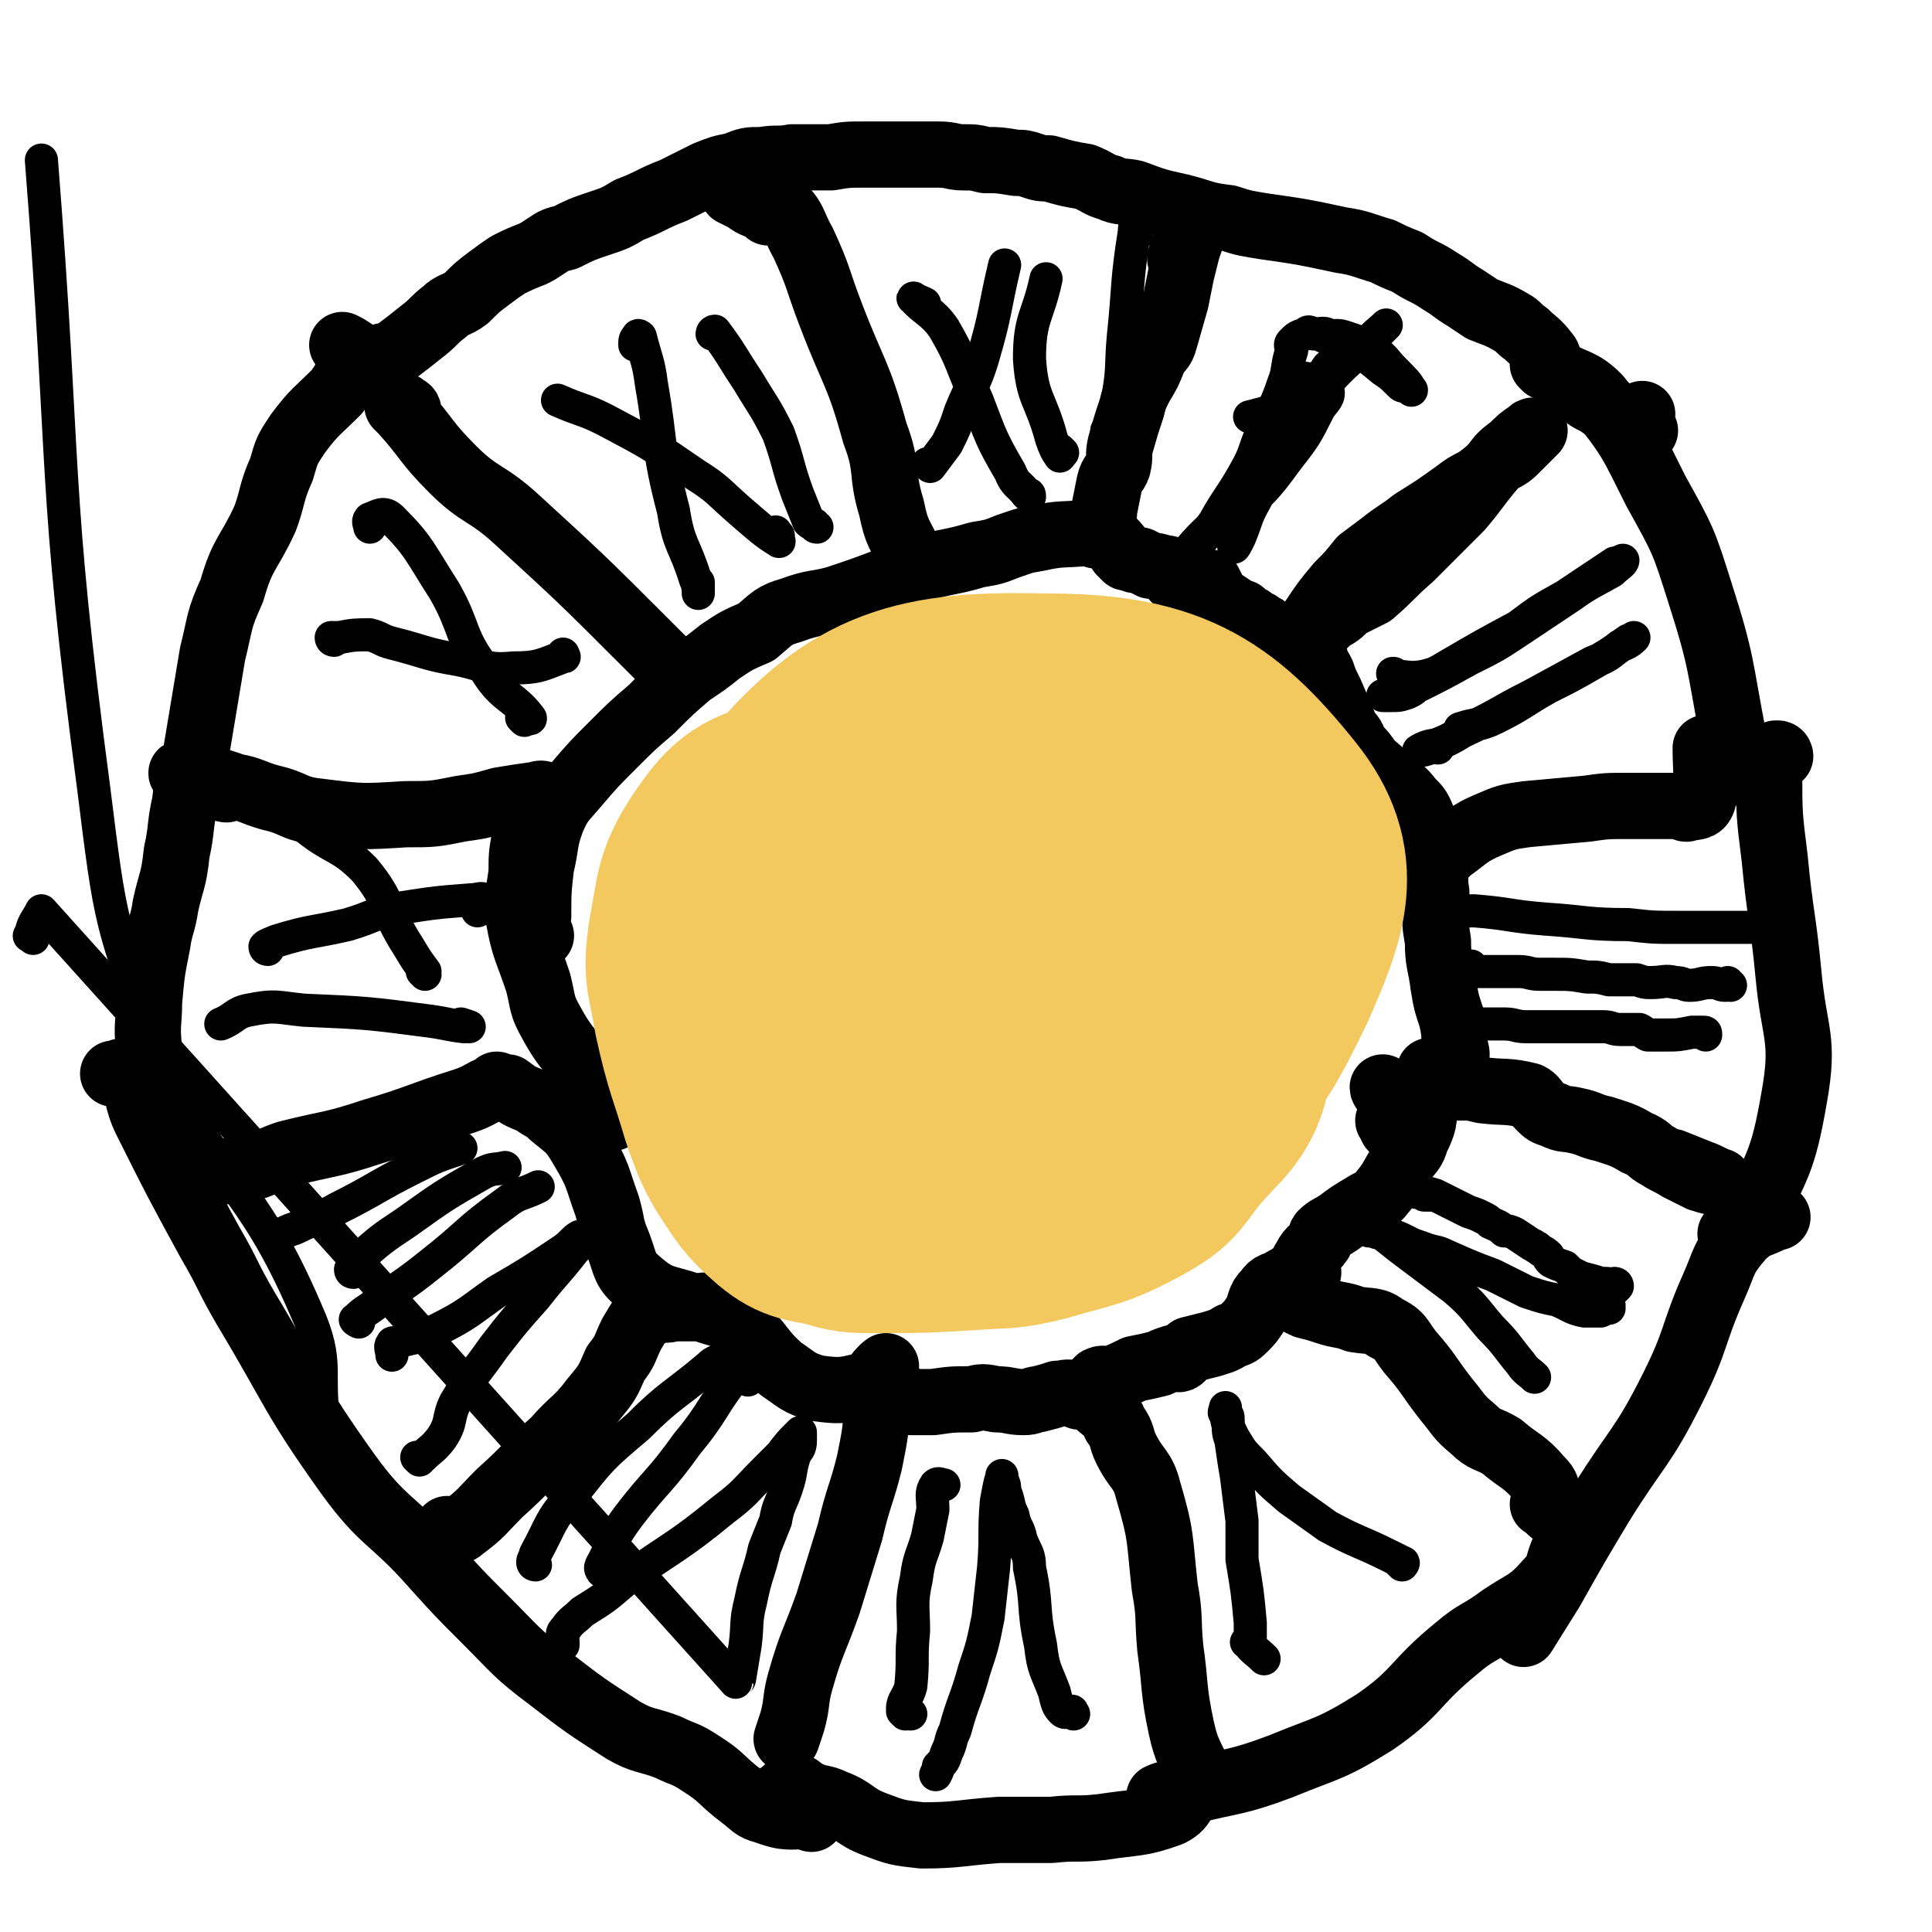
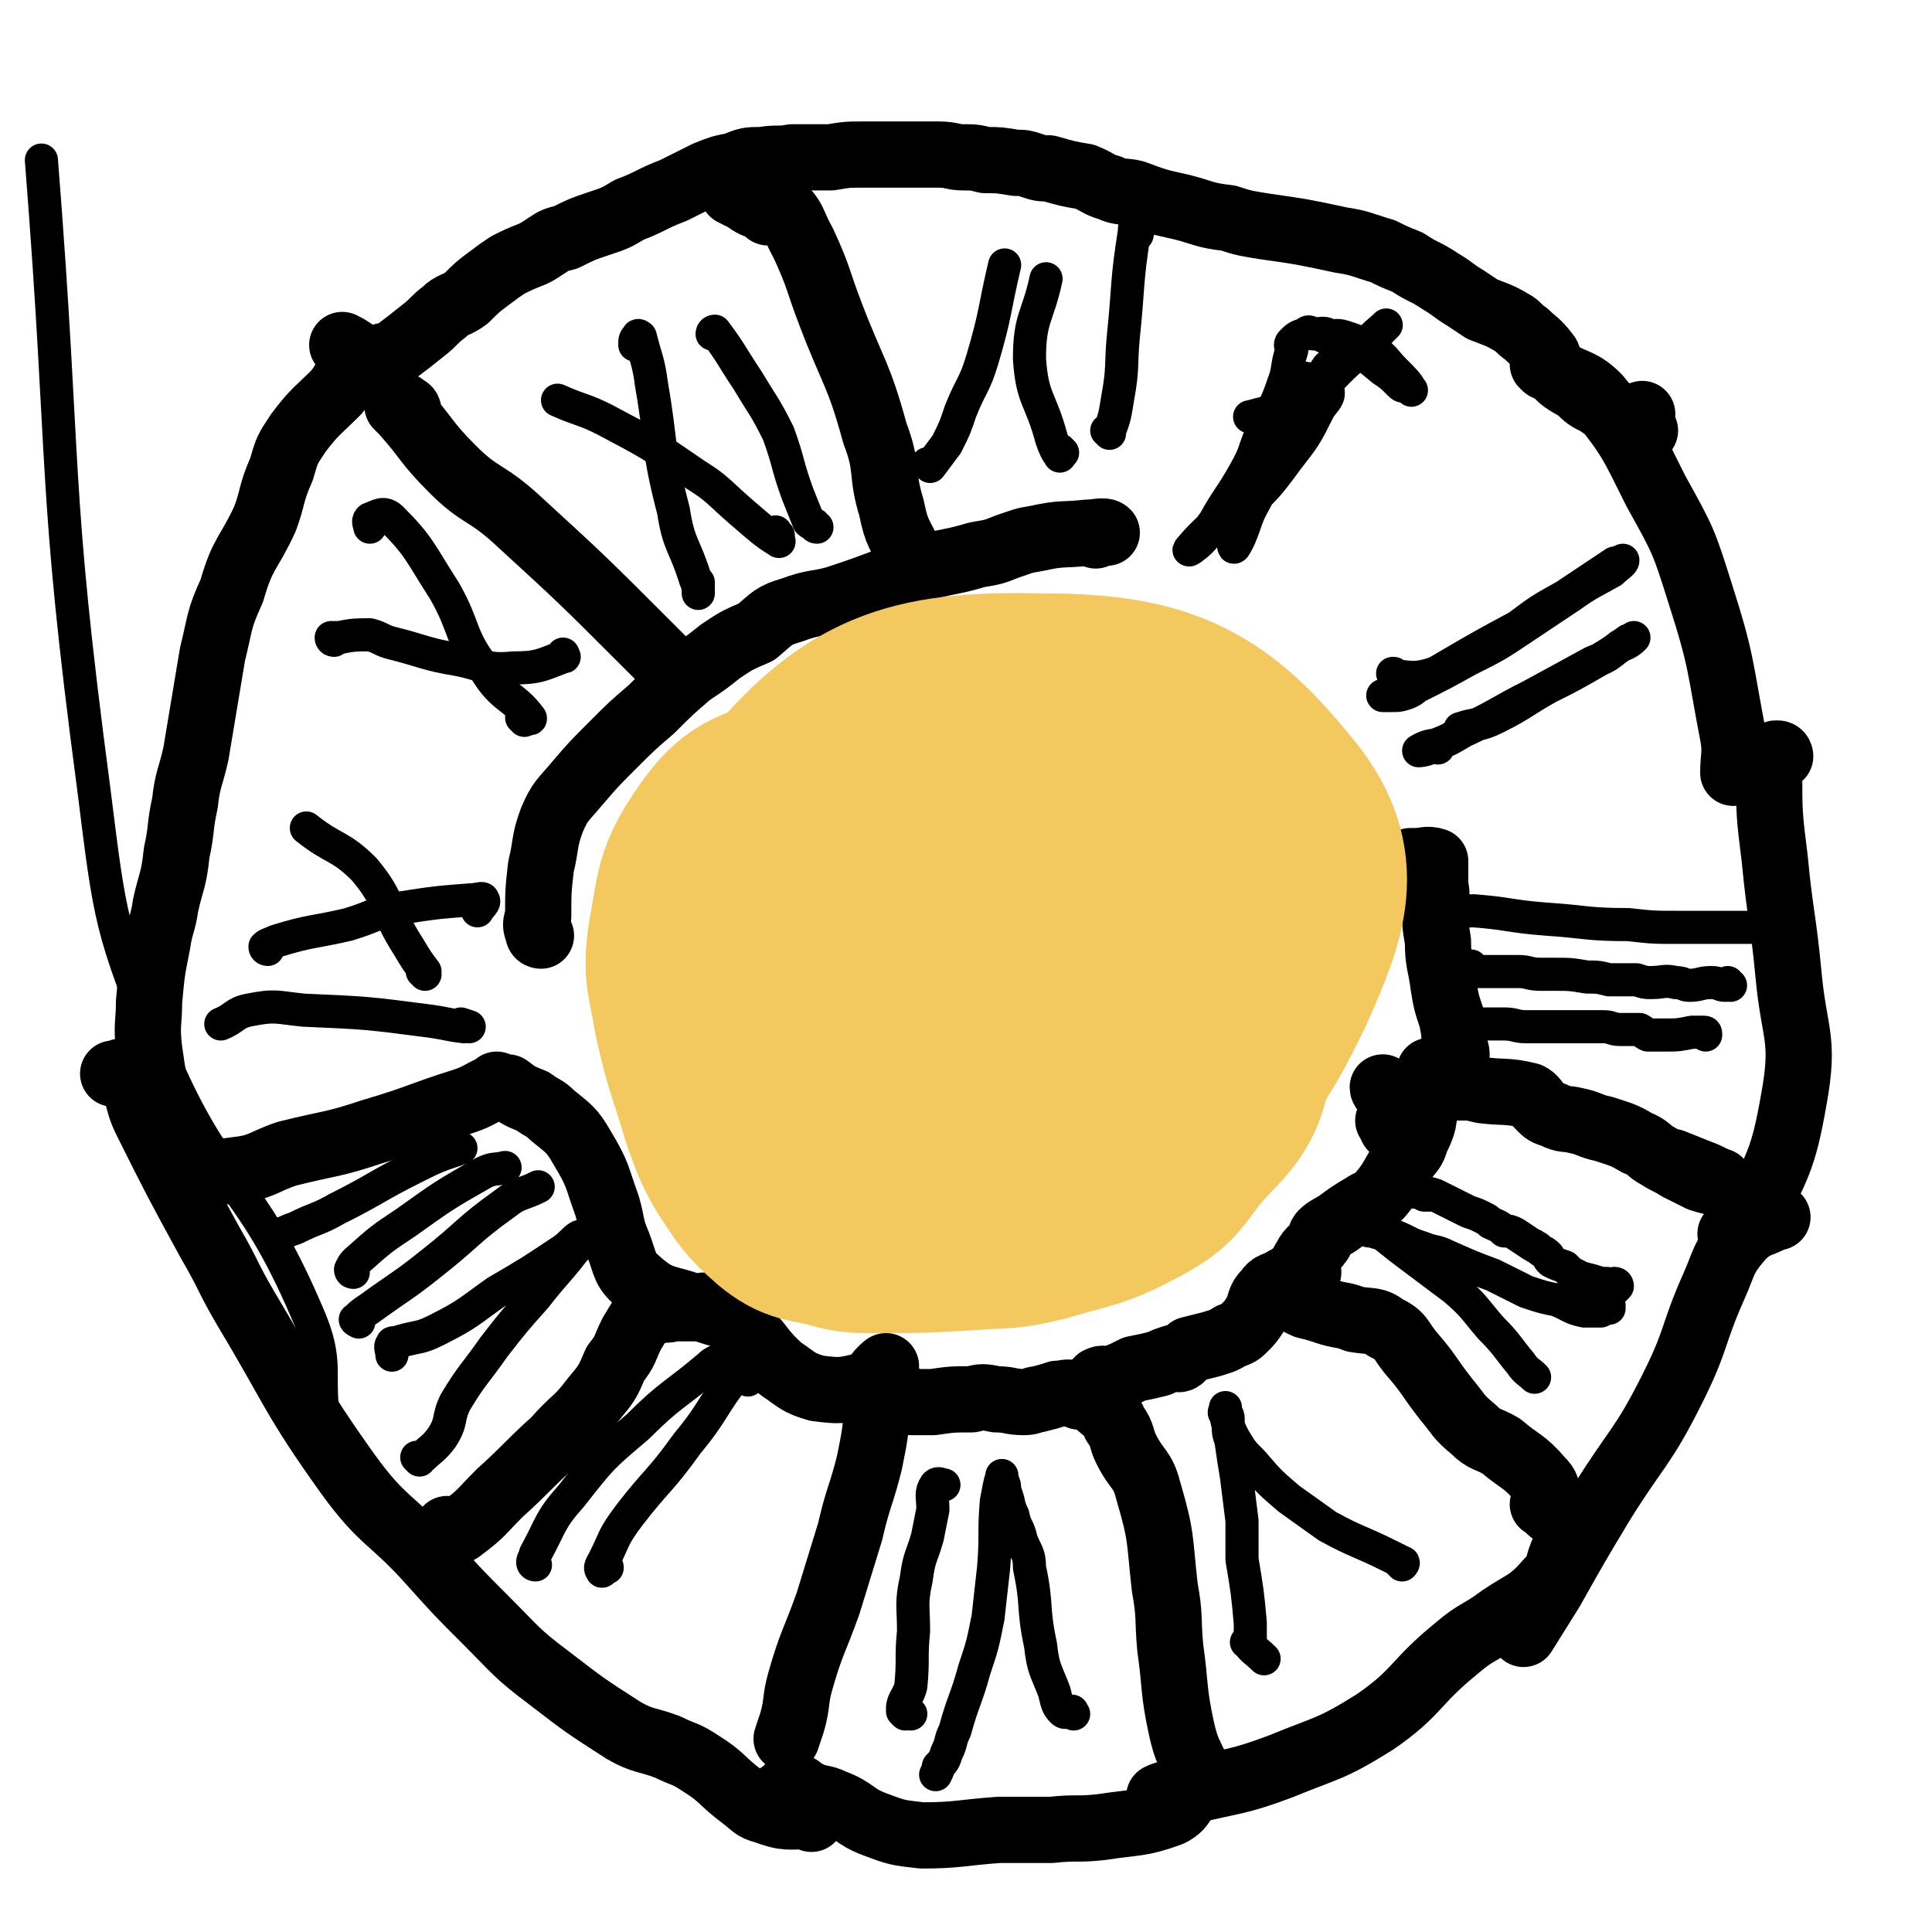
<svg xmlns="http://www.w3.org/2000/svg" viewBox="0 0 700 700" version="1.1">
  <g fill="none" stroke="#000000" stroke-width="24" stroke-linecap="round" stroke-linejoin="round">
    <path d="M284,651c0,0 -1,-1 -1,-1 0,0 1,1 1,0 2,-1 1,-3 3,-3 3,0 3,2 6,3 4,2 5,1 9,3 8,3 7,5 15,8 8,3 8,3 17,4 13,0 14,-1 28,-2 9,0 9,0 19,0 9,-1 9,0 18,-1 13,-2 14,-1 25,-5 6,-3 4,-6 9,-11 " />
    <path d="M424,651c0,0 -1,-1 -1,-1 -1,0 -3,1 -3,1 4,0 6,0 11,-2 16,-4 17,-3 33,-9 17,-7 18,-6 34,-16 16,-11 14,-14 30,-27 7,-6 8,-5 16,-11 9,-6 10,-5 17,-13 4,-4 3,-5 5,-10 " />
    <path d="M644,441c0,0 -1,-1 -1,-1 0,0 1,1 0,1 -5,3 -7,2 -12,7 -7,8 -6,9 -10,18 -8,18 -6,19 -15,37 -11,22 -13,21 -26,42 -9,15 -9,15 -18,31 -5,8 -5,8 -10,16 " />
    <path d="M645,274c0,0 0,-1 -1,-1 -1,0 -1,0 -2,1 -1,2 -1,2 -1,5 0,16 0,16 2,32 2,21 3,21 5,42 2,22 6,23 2,45 -4,23 -6,24 -16,45 -2,4 -4,2 -7,4 " />
    <path d="M560,133c0,0 -1,-1 -1,-1 0,0 0,0 0,0 3,2 3,1 5,3 7,4 9,3 15,9 12,15 12,16 21,34 10,18 10,18 16,37 8,25 7,26 12,52 1,6 0,7 0,13 " />
    <path d="M294,659c0,0 -1,-1 -1,-1 0,0 1,0 0,0 -7,0 -8,1 -16,-2 -4,-1 -4,-2 -8,-5 -8,-6 -7,-7 -15,-12 -6,-4 -6,-3 -12,-6 -8,-3 -9,-2 -16,-6 -14,-9 -14,-9 -27,-19 -12,-9 -12,-10 -23,-21 -10,-10 -10,-10 -19,-20 -15,-17 -18,-15 -31,-33 -20,-28 -19,-30 -37,-60 -7,-12 -6,-12 -13,-24 -12,-22 -12,-22 -23,-44 -4,-8 -2,-10 -7,-17 -1,-2 -3,0 -5,0 " />
    <path d="M58,407c0,0 -1,-1 -1,-1 0,0 1,1 1,1 1,-2 1,-3 1,-5 0,-4 -2,-4 -3,-9 -1,-6 -1,-6 -2,-13 -1,-9 0,-9 0,-17 1,-11 1,-11 3,-21 1,-7 2,-7 3,-14 2,-9 3,-9 4,-19 2,-9 1,-9 3,-18 1,-9 2,-9 4,-18 3,-18 3,-18 6,-36 3,-12 2,-12 7,-23 4,-14 6,-13 12,-26 3,-8 2,-9 6,-18 2,-7 2,-7 6,-13 6,-8 7,-8 14,-15 3,-4 3,-5 6,-9 1,-2 2,-2 2,-4 0,0 -1,0 -1,-1 -3,-2 -3,-2 -5,-3 " />
    <path d="M140,130c-1,0 -1,-1 -1,-1 -1,0 0,0 0,1 -4,2 -4,2 -8,5 -1,0 -1,0 -1,0 0,1 1,1 1,1 0,0 0,0 0,0 1,0 1,0 2,-1 2,-2 2,-2 4,-3 3,-3 3,-2 7,-5 4,-3 4,-3 9,-7 4,-3 4,-4 8,-7 3,-3 4,-2 8,-5 4,-4 4,-4 8,-7 4,-3 4,-3 7,-5 4,-2 4,-2 9,-4 2,-1 2,-1 5,-3 3,-2 3,-2 7,-3 6,-3 6,-3 12,-5 6,-2 6,-2 11,-5 8,-3 8,-4 16,-7 6,-3 6,-3 12,-6 5,-2 5,-2 10,-3 5,-2 5,-2 10,-2 6,-1 6,0 11,-1 7,0 7,0 14,0 6,-1 6,-1 12,-1 4,0 4,0 9,0 3,0 3,0 6,0 6,0 6,0 12,0 5,0 5,1 9,1 4,0 4,0 8,1 5,0 5,0 11,1 3,0 3,0 6,1 3,1 3,1 6,1 7,2 7,2 13,3 5,2 5,3 9,4 4,2 5,1 9,2 8,3 8,3 17,5 8,2 8,3 17,4 6,2 7,2 13,3 14,2 14,2 28,5 7,1 8,2 15,4 4,2 4,2 9,4 6,4 6,3 12,7 5,3 4,3 9,6 3,2 3,2 6,4 5,2 6,2 11,5 2,1 2,2 5,4 3,3 4,3 7,7 2,2 0,3 2,5 4,5 5,5 10,8 3,3 3,3 7,5 4,3 4,2 8,5 3,2 3,2 6,4 1,1 2,1 3,1 0,0 -2,1 -3,0 0,-3 1,-3 2,-6 " />
-     <path d="M429,94c-1,0 -2,0 -1,-1 0,-2 1,-2 3,-5 0,-1 1,-3 1,-3 -1,1 -1,3 -2,6 -1,4 -1,4 -2,8 -1,5 -1,5 -2,10 -2,7 -2,7 -4,14 -1,4 -2,3 -4,7 -2,5 -2,5 -5,10 -2,4 -2,4 -3,8 -2,6 -2,6 -4,13 -1,4 0,4 -1,8 -1,3 -2,2 -3,6 -1,5 -1,5 -2,10 0,2 0,2 -1,5 0,1 0,1 -1,1 0,1 0,1 0,1 0,0 0,0 0,0 0,0 0,0 1,1 0,0 0,0 0,0 1,0 1,0 2,1 0,0 0,0 0,1 1,0 1,0 2,1 2,2 2,2 3,4 1,1 1,1 2,2 0,0 0,0 1,0 2,1 2,1 4,1 2,1 2,1 4,2 2,0 2,0 5,1 0,0 0,0 1,0 2,2 1,2 3,4 1,0 1,0 3,0 1,0 1,0 3,0 2,1 2,0 3,1 2,0 2,0 3,0 1,2 1,2 2,4 1,1 1,2 3,3 3,2 3,2 6,4 1,0 1,0 1,0 1,1 1,1 2,2 1,0 1,0 2,1 1,1 1,1 2,1 1,1 2,1 3,2 2,1 2,1 3,3 2,1 2,1 3,2 1,1 1,1 2,2 0,0 0,0 1,0 1,0 1,0 2,-1 1,-2 1,-2 2,-4 2,-3 2,-3 4,-6 4,-6 4,-6 9,-12 4,-4 4,-4 8,-9 4,-3 4,-3 8,-6 5,-4 6,-4 11,-8 8,-5 8,-5 15,-10 4,-3 4,-3 8,-5 4,-3 4,-3 8,-7 4,-2 4,-2 7,-5 2,-2 2,-2 4,-4 1,-1 1,-1 2,-2 0,0 0,0 0,0 -1,0 -1,0 -2,1 -3,2 -3,2 -6,5 -4,3 -4,3 -7,7 -6,7 -6,8 -12,15 -5,5 -5,5 -10,10 -4,4 -4,4 -8,8 -7,6 -7,7 -14,13 -4,2 -4,2 -8,4 -3,2 -2,2 -5,4 -2,1 -2,1 -4,3 -2,1 -2,1 -4,3 -1,1 0,1 -1,2 -1,0 -1,0 -1,1 -1,0 -1,1 -1,1 1,1 1,1 1,2 1,1 1,1 2,2 1,2 0,2 1,4 1,1 1,1 2,3 1,3 1,3 3,7 3,7 3,7 6,14 2,2 2,2 3,5 3,3 3,3 5,6 3,3 4,3 7,7 4,3 5,3 8,7 3,3 3,3 5,8 2,6 0,7 2,13 1,2 1,2 2,3 0,0 0,0 0,-1 2,-1 1,-2 3,-3 1,-1 1,-1 2,-2 7,-5 7,-6 14,-9 7,-3 7,-3 14,-4 11,-1 11,-1 22,-2 7,-1 7,-1 15,-1 9,0 9,0 18,0 2,0 2,1 3,1 3,-1 5,0 6,-3 2,-8 1,-10 1,-19 " />
    <path d="M504,316c0,0 -1,-1 -1,-1 0,0 0,1 0,1 4,-2 4,-2 8,-4 1,0 1,0 2,0 3,0 4,-1 7,0 0,0 0,1 0,2 0,4 0,4 0,7 1,4 0,4 0,8 0,6 0,6 1,12 0,8 1,8 2,16 1,6 1,6 3,12 1,5 1,5 1,10 1,3 1,3 0,6 -1,2 -1,2 -2,4 -1,2 -1,2 -2,4 0,0 0,0 0,1 -1,0 -1,0 -1,0 0,0 0,0 0,0 0,0 0,0 0,0 2,0 2,0 3,0 2,0 2,0 5,0 3,0 3,0 7,1 8,1 9,0 17,2 2,1 2,2 4,4 2,2 2,2 5,3 4,2 4,1 8,2 5,1 5,2 10,3 6,2 7,2 12,5 5,2 4,3 8,5 3,2 4,2 7,4 4,2 4,2 8,4 3,1 7,2 7,1 -1,0 -4,-2 -7,-3 -5,-2 -5,-2 -10,-4 " />
    <path d="M504,398c0,0 -1,-1 -1,-1 0,0 1,1 1,1 -1,-2 -3,-3 -3,-4 0,0 1,1 2,2 1,2 1,3 2,6 0,2 0,2 0,5 1,1 1,2 0,2 -1,0 -1,-2 -2,-3 " />
    <path d="M520,389c0,0 0,-1 -1,-1 0,0 -1,0 -1,0 -1,2 -1,3 -2,5 0,3 1,3 0,7 0,6 0,7 -3,13 -1,4 -2,4 -5,8 -4,6 -3,6 -8,12 -3,3 -3,2 -6,4 -5,3 -5,3 -9,6 -3,2 -4,2 -6,4 -1,1 0,2 -1,3 -2,3 -3,2 -5,6 -2,3 -1,3 -2,7 -1,4 -2,4 -1,7 0,2 1,2 3,3 4,1 4,1 7,2 6,2 6,1 11,3 6,1 7,0 11,3 6,3 5,4 9,9 7,8 6,8 13,17 5,6 4,6 10,11 4,4 5,3 10,6 7,6 8,5 14,12 3,3 2,3 3,7 1,2 2,5 2,5 -1,0 -2,-2 -4,-3 " />
    <path d="M474,461c0,-1 -1,-2 -1,-1 -4,1 -4,2 -8,4 -3,2 -4,1 -6,4 -3,3 -2,4 -4,8 -2,3 -2,3 -4,5 -2,2 -2,2 -5,3 -3,2 -4,2 -7,3 -4,1 -4,1 -8,2 -1,1 -1,1 -3,2 0,0 0,1 0,1 -1,1 -2,0 -3,0 -3,1 -3,1 -5,2 -4,1 -4,1 -9,2 -4,2 -4,2 -9,4 -2,0 -2,-1 -4,0 -2,2 -3,3 -3,6 0,1 1,1 2,2 4,4 5,3 7,8 3,4 2,5 4,9 4,8 6,7 8,15 5,17 4,17 6,35 2,11 1,11 2,22 2,14 1,15 4,29 2,9 3,9 7,18 " />
    <path d="M391,506c-1,-1 -1,-1 -1,-1 -4,-1 -4,0 -7,0 -3,1 -3,1 -7,2 -2,0 -2,1 -5,1 -5,0 -5,-1 -10,-1 -5,-1 -5,-1 -9,0 -7,0 -7,0 -14,1 -3,0 -4,0 -7,0 -2,0 -2,0 -4,-1 -2,-1 -1,-2 -3,-3 -1,-1 -2,-1 -4,-1 0,0 -1,0 -1,1 -1,3 0,3 -1,6 -1,10 -1,10 -3,20 -3,12 -4,12 -7,25 -4,13 -4,13 -8,26 -5,14 -6,14 -10,28 -2,7 -1,8 -3,15 -1,3 -1,3 -2,6 " />
    <path d="M163,555c-1,0 -1,0 -1,-1 0,0 0,1 0,1 1,0 1,0 2,0 2,-1 2,0 3,-1 8,-6 7,-6 14,-13 10,-9 10,-10 20,-19 7,-8 8,-7 14,-15 5,-6 5,-6 8,-13 4,-5 3,-5 6,-11 2,-3 2,-4 5,-7 1,-1 2,-1 4,-1 3,-1 3,0 6,-1 4,0 4,0 7,0 3,0 3,0 6,1 6,2 6,1 11,5 8,7 7,9 15,16 6,4 6,5 13,7 8,1 9,1 17,-1 5,-2 4,-4 8,-7 " />
    <path d="M66,425c0,0 -1,-1 -1,-1 0,0 0,1 0,0 2,-1 1,-4 3,-4 2,-1 2,2 5,3 6,1 6,2 12,1 10,-1 10,-3 19,-6 16,-4 16,-3 31,-8 17,-5 17,-6 33,-11 6,-2 6,-3 11,-5 1,0 1,-1 1,-1 0,0 -1,1 0,1 1,0 2,0 4,0 4,3 4,3 9,5 4,3 4,2 7,5 6,5 7,5 11,12 6,10 5,10 9,21 2,7 1,7 4,14 3,8 2,9 8,14 7,6 9,5 18,8 3,1 3,0 6,0 " />
-     <path d="M82,286c-1,0 -1,-1 -1,-1 -2,0 -2,1 -3,0 -6,-2 -9,-3 -12,-5 -1,0 1,1 3,1 8,2 8,1 16,4 6,1 6,2 13,4 9,2 8,4 17,5 16,2 16,2 32,1 10,0 10,0 20,-2 7,-1 7,-1 14,-3 6,-1 6,-1 13,-2 1,0 2,-1 3,0 0,1 -1,2 -2,3 -1,2 -2,2 -3,5 -1,4 -1,4 -2,8 -1,6 -1,6 -1,12 -1,8 -2,9 -1,17 2,11 3,11 7,23 2,8 1,8 5,15 6,11 8,10 15,21 4,6 3,6 7,13 " />
    <path d="M196,339c0,0 -1,0 -1,-1 -1,-3 -1,-3 0,-6 0,-9 0,-9 1,-18 2,-8 1,-9 4,-17 3,-7 4,-7 9,-13 6,-7 6,-7 13,-14 7,-7 7,-7 14,-13 7,-7 7,-7 14,-13 6,-4 6,-4 11,-8 6,-4 6,-4 13,-7 6,-5 6,-6 13,-8 8,-3 9,-2 16,-4 9,-3 9,-3 17,-6 7,-3 7,-3 14,-5 10,-3 10,-2 20,-5 6,-1 6,-1 11,-3 6,-2 5,-2 11,-3 9,-2 9,-1 18,-2 3,0 6,-1 7,0 0,0 -2,0 -4,1 " />
    <path d="M279,77c-1,0 -1,0 -1,-1 -4,-2 -4,-1 -8,-4 -2,-1 -6,-3 -4,-2 4,0 9,0 16,4 6,5 5,7 9,14 6,13 5,13 10,26 8,21 10,21 16,43 5,13 2,14 6,27 2,10 3,9 7,18 " />
    <path d="M148,149c0,0 0,-1 -1,-1 -1,-1 -2,-2 -3,-1 0,0 1,1 2,2 9,10 8,11 18,21 10,10 12,8 23,18 24,22 24,22 47,45 4,4 4,4 8,8 " />
  </g>
  <g fill="none" stroke="#000000" stroke-width="12" stroke-linecap="round" stroke-linejoin="round">
    <path d="M465,150c0,-1 0,-1 -1,-1 -5,0 -7,1 -11,2 -1,0 1,0 2,0 " />
    <path d="M473,139c0,-1 -1,-1 -1,-1 0,-1 0,0 0,0 0,0 -1,-1 0,-1 1,0 2,0 3,1 3,1 5,1 6,3 1,3 -1,4 -3,7 -5,10 -5,10 -12,19 -8,11 -8,10 -18,20 -2,2 -4,4 -5,4 0,0 2,-2 3,-5 4,-5 3,-5 7,-11 4,-6 4,-6 9,-13 6,-8 6,-8 12,-17 6,-7 8,-10 11,-15 1,-1 -2,1 -4,3 -4,6 -4,6 -8,13 -7,10 -7,10 -13,21 -5,12 -5,12 -10,24 -1,3 -2,6 -3,7 0,1 1,-1 2,-3 3,-7 2,-7 6,-14 8,-16 6,-17 17,-32 12,-16 14,-15 28,-29 1,-1 3,-3 2,-2 -2,2 -4,3 -8,8 -9,8 -9,8 -17,17 -16,19 -15,20 -30,40 -8,8 -11,10 -16,16 -1,1 2,-1 4,-3 3,-3 2,-3 5,-7 5,-9 6,-9 11,-18 4,-7 3,-7 6,-14 4,-9 5,-9 8,-18 2,-5 1,-6 3,-12 0,-1 -1,-2 0,-3 2,-2 2,-2 5,-3 1,-1 1,-1 3,0 3,0 4,-1 6,1 4,1 3,1 6,3 7,4 7,4 13,9 3,2 3,2 6,5 1,1 1,1 3,1 1,1 2,2 1,1 -1,-2 -2,-3 -6,-7 -3,-3 -3,-4 -7,-7 -5,-3 -5,-3 -11,-5 -3,-1 -4,0 -7,0 -1,0 -1,-1 -1,-1 " />
    <path d="M506,245c-1,0 -1,-1 -1,-1 -1,0 0,0 0,0 0,1 0,1 0,1 5,0 6,1 11,0 4,-1 4,-1 9,-4 12,-7 12,-7 25,-14 8,-6 8,-6 17,-11 9,-6 9,-6 18,-12 1,0 3,-1 3,-1 0,1 -2,2 -4,4 -7,4 -8,4 -15,9 -9,6 -9,6 -18,12 -9,6 -9,6 -19,11 -9,5 -9,5 -19,10 -1,1 -1,1 -3,2 -3,1 -3,1 -6,1 -2,0 -2,0 -3,0 " />
    <path d="M521,271c0,0 -1,-1 -1,-1 -3,0 -6,2 -6,2 0,0 3,0 6,-2 5,-2 5,-2 10,-5 13,-6 13,-7 25,-13 11,-6 11,-6 22,-12 5,-2 5,-2 10,-6 3,-1 4,-2 5,-3 0,0 -1,1 -2,1 -7,5 -7,5 -14,9 -7,4 -7,4 -15,8 -9,5 -9,6 -19,11 -6,3 -7,2 -13,4 " />
    <path d="M642,336c0,0 0,-1 -1,-1 0,0 0,1 -1,1 -1,0 -1,0 -3,0 -7,0 -7,0 -14,0 -8,0 -8,0 -15,0 -9,0 -9,0 -18,-1 -15,0 -15,-1 -30,-2 -13,-1 -13,-2 -26,-3 -4,0 -7,1 -8,1 -1,0 2,-1 5,-1 " />
    <path d="M627,357c-1,0 -1,-1 -1,-1 0,0 0,0 0,0 0,1 0,1 -1,1 -2,0 -2,-1 -5,-1 -4,0 -4,1 -8,1 -2,0 -2,-1 -5,-1 -4,-1 -4,0 -9,0 -2,0 -2,0 -5,-1 -5,0 -5,0 -10,0 -4,-1 -4,-1 -8,-1 -6,-1 -6,-1 -12,-1 -2,0 -2,0 -5,0 -4,0 -4,-1 -8,-1 -3,0 -3,0 -6,0 -2,0 -2,0 -4,0 -2,0 -2,0 -5,0 -2,0 -4,1 -4,0 -1,0 1,-1 2,-2 " />
    <path d="M618,375c0,-1 0,-1 -1,-1 -2,0 -2,0 -4,0 -5,1 -5,1 -9,1 -4,0 -4,0 -7,0 -2,-1 -1,-1 -3,-2 -1,0 -1,0 -2,0 -3,0 -3,0 -5,0 -3,0 -3,-1 -6,-1 -1,0 -1,0 -3,0 -4,0 -4,0 -8,0 -3,0 -3,0 -7,0 -2,0 -2,0 -4,0 -2,0 -2,0 -4,0 -1,0 -1,0 -2,0 -4,0 -4,-1 -8,-1 -1,0 -1,0 -3,0 -2,0 -2,0 -5,0 -2,0 -2,0 -4,0 -1,0 -1,0 -3,0 0,0 0,0 -1,0 -1,0 -2,0 -2,-1 -1,0 0,-1 0,-1 " />
    <path d="M586,466c0,0 -1,-1 -1,-1 0,0 1,0 1,1 0,0 0,0 -1,1 0,0 0,0 0,0 0,0 0,0 -1,-1 0,0 0,0 0,0 -1,-1 -1,-1 -3,-1 0,0 0,0 -1,0 -3,-1 -3,-1 -7,-2 -2,-1 -2,-1 -4,-2 -1,-1 -1,-1 -2,-2 -3,-1 -3,-1 -5,-2 -1,-1 -1,-1 -1,-2 -2,-2 -2,-1 -4,-3 -1,0 -1,-1 -2,-1 -3,-2 -3,-2 -6,-4 -2,-1 -2,-1 -4,-1 -2,-2 -3,-2 -5,-3 -1,-1 -1,-1 -3,-2 -2,-1 -2,-1 -5,-2 -2,-1 -2,-1 -4,-2 -2,-1 -2,-1 -4,-2 -2,-1 -2,-1 -4,-2 -2,0 -2,0 -4,0 -1,-1 -1,-1 -2,-1 0,0 -1,0 -1,0 3,0 4,0 7,1 " />
    <path d="M583,474c0,-1 0,-1 -1,-1 0,-1 1,0 1,0 -1,1 -1,1 -3,2 -3,0 -3,0 -6,0 -5,-1 -5,-2 -10,-4 -5,-1 -5,-1 -11,-3 -6,-3 -6,-3 -12,-6 -8,-3 -8,-3 -17,-7 -4,-2 -4,-1 -9,-3 -3,-1 -3,-1 -5,-2 -4,-2 -4,-2 -8,-3 -2,0 -2,0 -5,-1 0,0 0,0 0,0 -1,0 -1,0 -1,0 2,0 2,0 4,0 1,1 1,1 2,2 5,4 5,4 9,7 8,6 8,6 16,12 7,6 7,7 13,14 6,6 6,7 11,13 2,3 3,3 5,5 " />
    <path d="M508,567c0,0 0,-1 -1,-1 0,0 1,1 1,1 0,0 1,-1 0,-1 -2,-1 -2,-1 -4,-2 -12,-6 -12,-5 -23,-11 -7,-5 -7,-5 -14,-10 -7,-6 -7,-6 -13,-13 -4,-4 -4,-4 -7,-9 -2,-4 -2,-4 -3,-9 -1,0 0,-1 0,-1 0,-1 0,-1 0,-1 0,1 0,1 0,2 1,1 1,1 1,3 0,4 0,4 1,7 1,7 1,7 2,13 1,8 1,8 2,16 0,7 0,7 0,14 2,12 2,12 3,23 0,4 0,4 0,7 -1,0 -2,0 -1,0 2,3 3,3 6,6 " />
    <path d="M389,621c0,0 -1,-1 -1,-1 0,0 1,0 0,0 -1,0 -2,1 -3,0 -2,-2 -2,-3 -3,-7 -3,-8 -4,-8 -5,-17 -3,-14 -1,-14 -4,-28 0,-5 -1,-5 -3,-10 -1,-5 -2,-4 -3,-9 -2,-4 -1,-4 -3,-9 0,-2 0,-2 -1,-4 0,-1 0,-2 0,-1 -1,3 -1,4 -2,9 -1,12 0,12 -1,24 -1,9 -1,9 -2,18 -2,10 -2,10 -5,19 -3,11 -4,11 -7,22 -2,4 -1,4 -3,8 -1,3 -1,3 -3,5 0,1 0,1 -1,3 " />
    <path d="M328,621c0,0 -1,-1 -1,-1 0,0 0,0 0,0 1,1 3,1 3,1 0,0 -3,0 -3,-2 0,-3 2,-4 3,-8 1,-10 0,-10 1,-20 0,-9 -1,-10 1,-19 1,-8 2,-8 4,-15 1,-5 1,-5 2,-10 0,-5 -1,-6 1,-9 1,-1 2,0 3,0 " />
    <path d="M119,520c-1,-1 -1,-1 -1,-1 -4,-22 2,-24 -7,-44 -21,-49 -32,-44 -53,-94 -18,-45 -18,-47 -24,-95 -15,-113 -10,-114 -19,-228 " />
-     <path d="M12,340c-1,-1 -2,-1 -1,-1 1,-5 2,-5 4,-9 253,281 252,280 252,280 0,-1 1,-1 1,-2 1,-6 1,-6 2,-12 1,-8 0,-8 2,-16 2,-10 3,-10 5,-19 2,-5 2,-5 4,-10 1,-6 2,-6 4,-12 2,-6 1,-6 3,-12 1,-2 2,-2 2,-5 0,-1 0,-1 0,-3 0,0 0,0 0,0 -4,4 -4,4 -7,8 -3,3 -3,3 -6,6 -7,7 -7,8 -15,14 -17,14 -18,13 -36,26 -7,6 -7,6 -15,11 -3,3 -4,3 -6,6 -2,2 -1,2 -1,5 0,1 0,1 0,1 " />
    <path d="M220,568c0,0 -1,-1 -1,-1 0,0 1,0 1,1 -1,0 -2,2 -2,1 -1,-1 0,-2 1,-4 4,-8 3,-8 9,-16 10,-13 11,-12 21,-26 10,-12 9,-14 18,-25 1,-1 2,1 4,2 " />
    <path d="M194,567c0,0 -1,0 -1,-1 0,-1 1,-2 1,-3 6,-11 5,-12 13,-21 11,-14 11,-14 24,-25 12,-12 13,-11 26,-22 1,-1 1,-1 3,-2 " />
    <path d="M152,529c0,0 -1,-1 -1,-1 0,0 0,0 1,0 0,0 0,1 1,0 3,-3 4,-3 7,-7 4,-6 2,-7 5,-13 6,-10 7,-10 14,-20 7,-9 7,-9 15,-18 7,-9 7,-8 14,-17 1,-1 1,-1 2,-3 0,-1 1,-2 0,-2 -2,1 -3,3 -6,5 -12,8 -12,8 -24,15 -10,7 -10,8 -22,14 -6,3 -6,2 -13,4 -2,1 -3,0 -3,1 -1,1 0,2 0,4 " />
    <path d="M130,479c0,0 -2,-1 -1,-1 2,-2 2,-2 5,-4 11,-8 12,-8 22,-16 14,-11 13,-12 27,-22 5,-4 6,-3 12,-6 " />
    <path d="M128,461c0,0 -1,0 -1,-1 1,-2 1,-2 2,-3 9,-8 9,-8 18,-14 14,-10 14,-10 28,-18 4,-2 4,-1 8,-2 " />
    <path d="M101,448c0,0 -1,-1 -1,-1 0,0 1,1 1,1 3,-2 3,-2 6,-3 8,-4 8,-3 15,-7 14,-7 14,-8 28,-15 8,-4 8,-4 17,-7 " />
    <path d="M168,372c0,0 -1,-1 -1,-1 0,0 3,1 3,1 -5,0 -7,-1 -14,-2 -23,-3 -23,-3 -46,-4 -10,-1 -10,-2 -20,0 -5,1 -5,3 -10,5 " />
    <path d="M97,344c0,0 -1,0 -1,-1 1,-1 2,-1 4,-2 13,-4 13,-3 26,-6 10,-3 9,-4 19,-6 13,-2 13,-2 26,-3 2,0 4,-1 4,0 1,1 -1,2 -2,4 " />
    <path d="M154,353c0,0 0,-1 -1,-1 0,0 1,1 1,0 -3,-4 -3,-4 -6,-9 -9,-14 -6,-16 -16,-28 -9,-9 -11,-7 -21,-15 " />
    <path d="M190,261c0,0 -1,-1 -1,-1 1,0 4,1 3,0 -6,-8 -10,-7 -16,-17 -10,-13 -7,-15 -15,-29 -9,-14 -9,-16 -19,-26 -3,-3 -5,-1 -8,0 -1,1 0,2 0,3 " />
    <path d="M121,232c0,0 -1,0 -1,-1 1,0 2,0 3,0 5,-1 6,-1 11,-1 4,1 4,2 8,3 12,3 12,4 24,6 10,2 10,4 20,3 9,0 10,-1 18,-4 1,0 0,0 0,-1 " />
    <path d="M253,211c0,0 0,0 -1,-1 0,0 1,1 1,1 0,2 0,4 0,4 0,-1 0,-3 -1,-5 -4,-13 -6,-12 -8,-25 -6,-23 -4,-23 -8,-46 -1,-8 -2,-9 -4,-17 0,0 -1,-1 -1,0 -1,1 -1,1 -1,3 " />
    <path d="M282,194c-1,0 -1,-2 -1,-1 0,1 2,4 1,3 -5,-3 -7,-5 -14,-11 -8,-7 -8,-8 -16,-13 -16,-11 -16,-11 -33,-20 -8,-4 -8,-3 -17,-7 " />
    <path d="M296,191c-1,0 -1,-1 -1,-1 0,0 0,0 0,0 0,0 -1,0 -2,-1 -2,-5 -2,-5 -4,-10 -4,-11 -3,-11 -7,-22 -5,-10 -5,-9 -11,-19 -6,-9 -6,-10 -12,-18 -1,0 -1,1 -1,1 " />
-     <path d="M373,180c0,-1 0,-1 -1,-1 -3,-4 -4,-3 -6,-8 -7,-12 -7,-13 -12,-26 -6,-13 -5,-14 -12,-26 -4,-6 -8,-7 -11,-11 -1,0 2,1 4,2 " />
    <path d="M337,169c0,0 -1,-1 -1,-1 0,0 1,1 1,1 3,-4 3,-4 6,-8 3,-6 3,-6 5,-12 4,-10 5,-9 8,-19 5,-17 4,-17 8,-34 0,0 0,0 0,0 " />
    <path d="M402,157c0,-1 -1,-1 -1,-1 0,0 0,0 1,0 2,-5 2,-6 3,-12 2,-11 1,-11 2,-22 2,-19 1,-19 4,-38 0,-4 2,-8 2,-8 1,0 0,5 -1,9 " />
    <path d="M385,164c0,0 -1,-1 -1,-1 0,1 0,3 0,2 -1,-1 -2,-3 -3,-6 -4,-15 -7,-14 -8,-29 0,-15 3,-15 6,-29 " />
  </g>
  <g fill="none" stroke="#F3C85F" stroke-width="12" stroke-linecap="round" stroke-linejoin="round">
    <path d="M359,311c0,0 -1,-1 -1,-1 -4,-1 -7,-6 -9,-2 -10,27 -21,46 -15,64 2,9 20,1 31,-10 21,-21 24,-26 33,-55 4,-16 4,-31 -6,-34 -15,-4 -32,2 -44,21 -20,29 -10,37 -19,74 -1,6 -1,6 -1,12 " />
  </g>
  <g fill="none" stroke="#F3C85F" stroke-width="80" stroke-linecap="round" stroke-linejoin="round">
    <path d="M392,314c0,0 -1,-1 -1,-1 0,0 1,1 1,1 -10,-8 -10,-14 -22,-17 -12,-3 -17,-3 -28,5 -21,14 -33,17 -36,39 -2,25 3,41 26,54 29,17 44,18 78,7 29,-10 35,-19 49,-48 11,-25 17,-40 1,-60 -24,-30 -40,-39 -82,-39 -44,-1 -63,4 -90,36 -22,26 -22,52 -6,80 14,25 33,23 66,27 20,3 26,0 40,-14 19,-18 26,-25 26,-51 0,-31 -6,-39 -25,-63 -10,-12 -18,-11 -35,-8 -25,5 -35,5 -49,25 -17,26 -14,34 -13,67 0,23 5,24 17,45 10,19 11,20 26,35 4,4 7,6 11,4 3,-1 3,-5 3,-10 0,-25 0,-25 -2,-50 -3,-25 2,-28 -8,-50 -8,-18 -12,-19 -29,-30 -9,-6 -12,-7 -23,-5 -13,3 -16,5 -23,15 -9,13 -8,16 -11,32 -2,13 0,14 2,27 4,18 5,18 10,35 3,8 3,9 7,16 6,9 6,10 14,17 6,5 8,4 16,6 7,2 7,2 15,2 17,0 17,0 34,-1 13,-1 13,0 25,-3 17,-5 18,-4 33,-12 9,-5 9,-6 15,-14 11,-14 17,-14 19,-32 4,-26 8,-34 -6,-55 -18,-26 -28,-32 -59,-39 -23,-5 -34,-3 -49,15 -22,23 -33,41 -25,67 7,23 26,22 56,32 19,6 30,3 41,-1 4,-1 -5,-9 -12,-9 -25,0 -28,2 -53,9 -4,1 -8,7 -4,7 37,-4 44,-5 86,-16 12,-3 11,-7 22,-13 " />
  </g>
</svg>